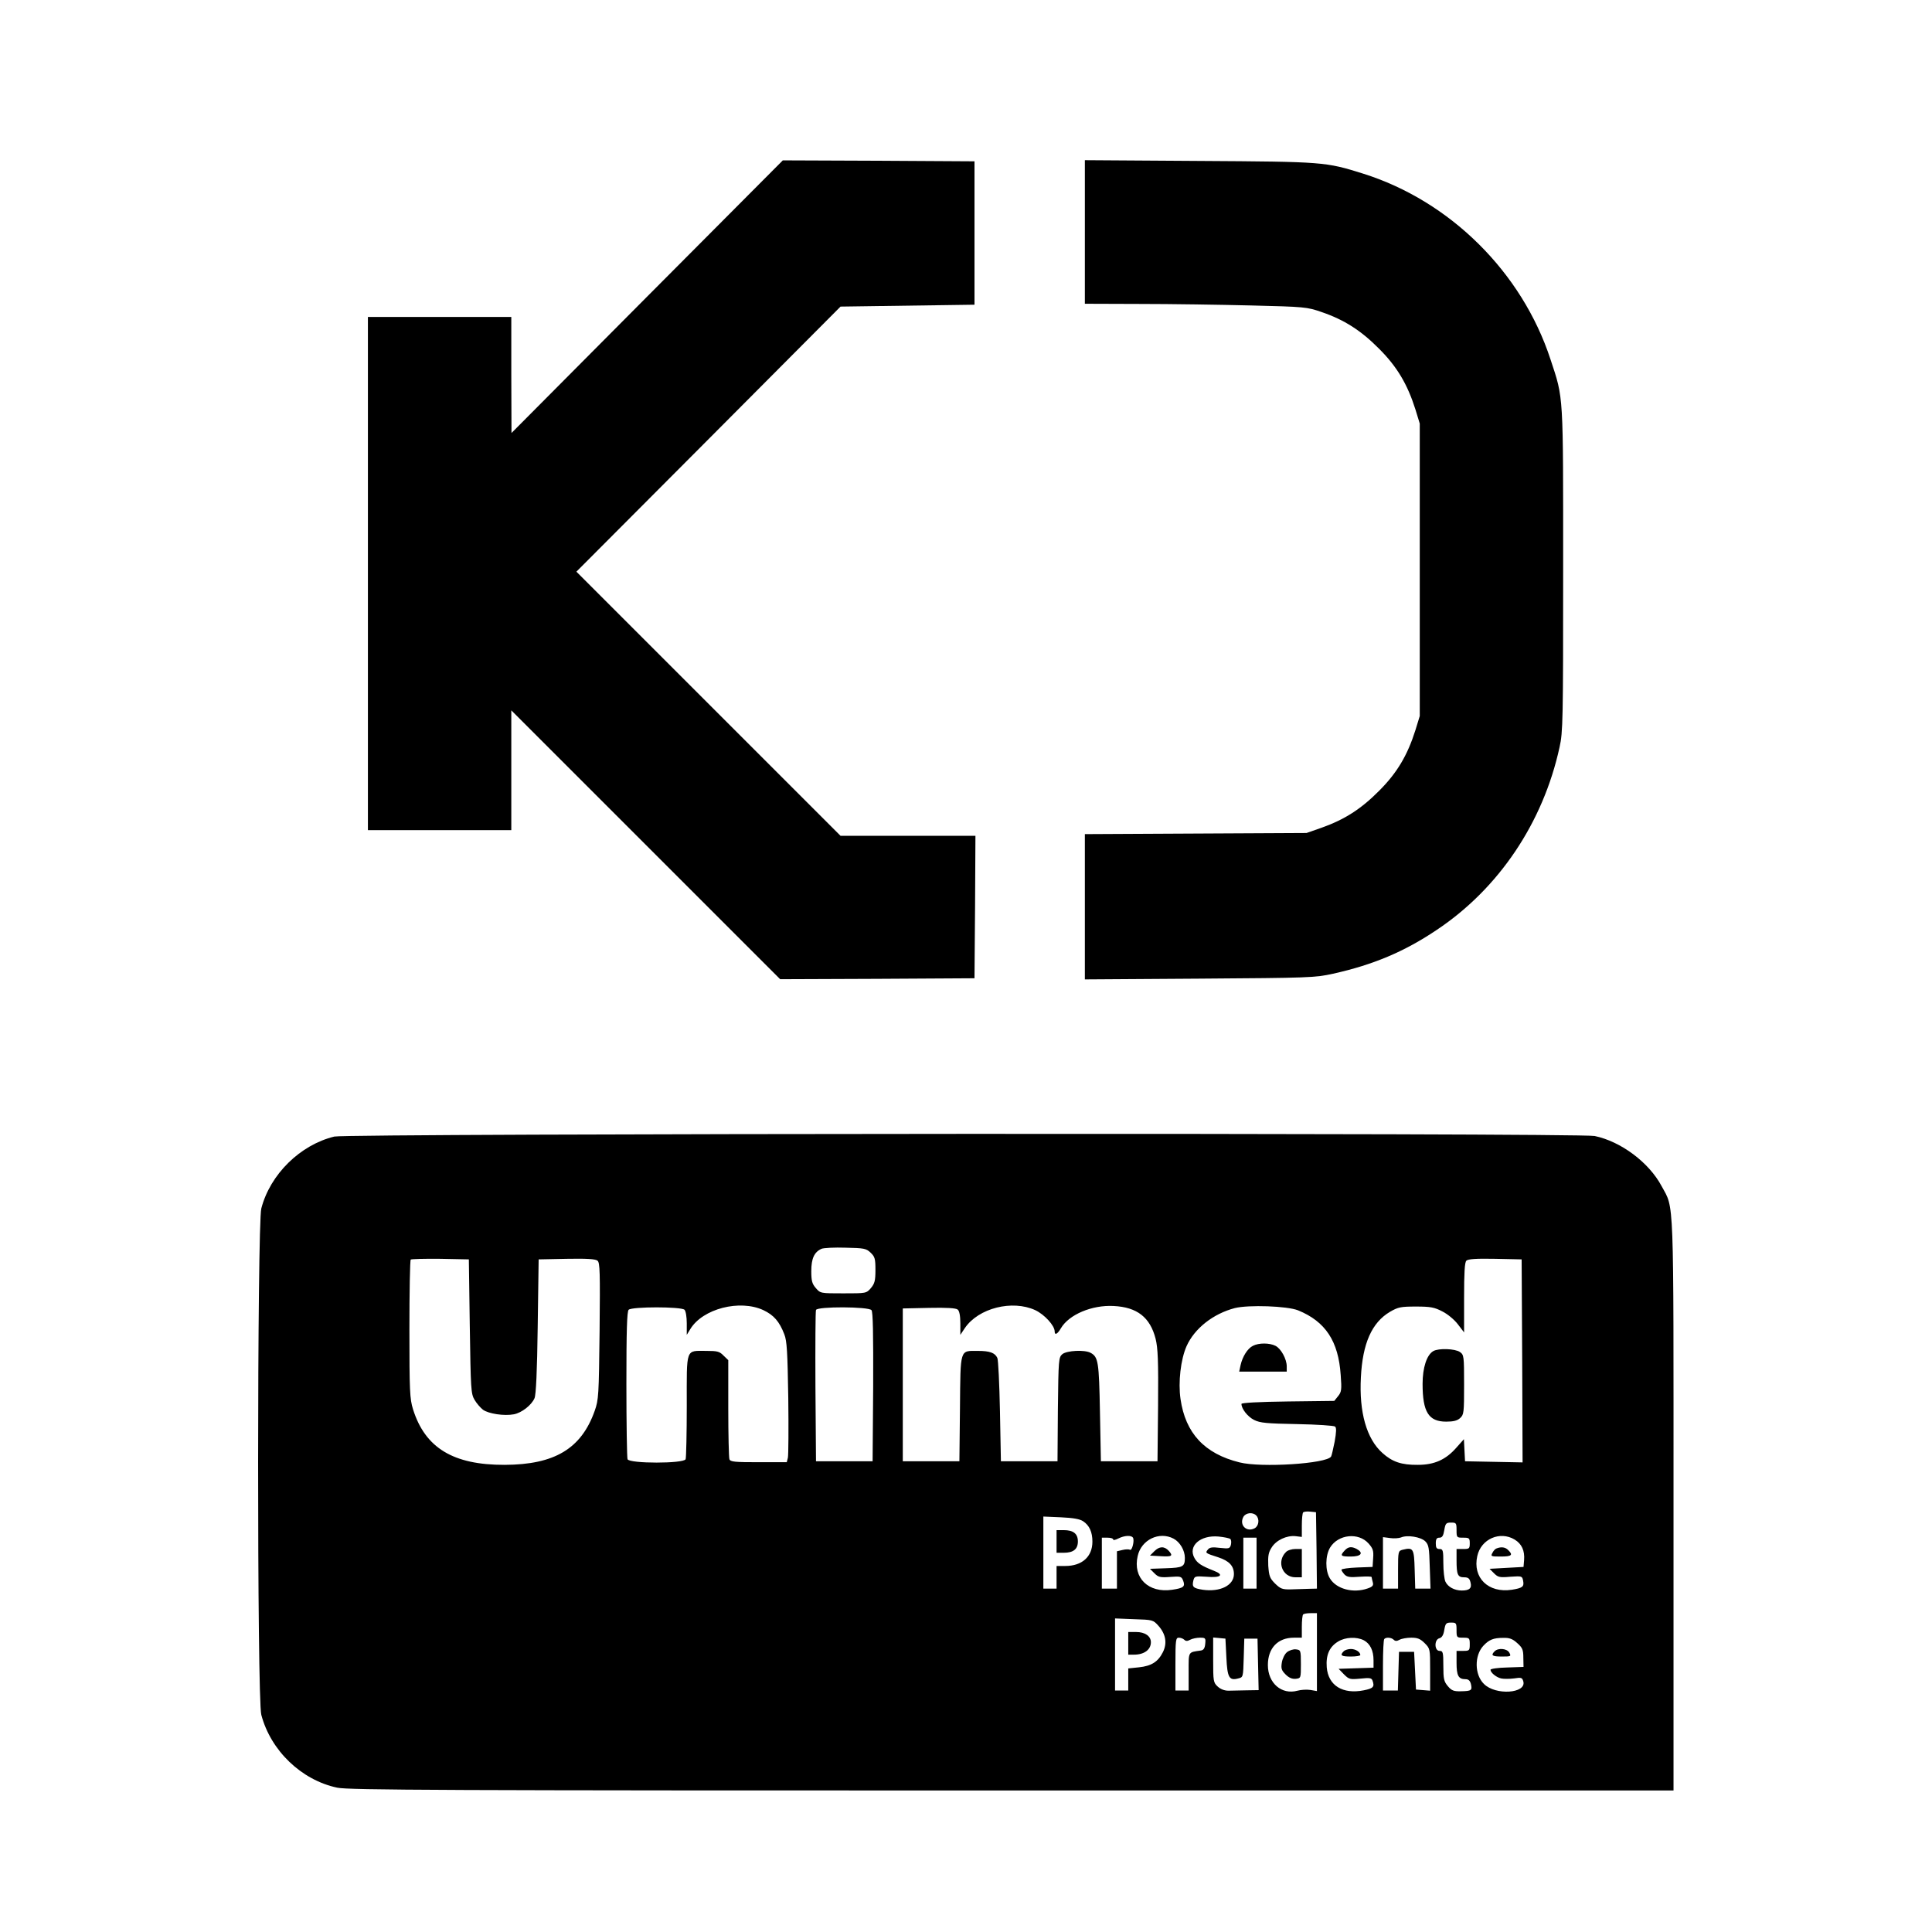
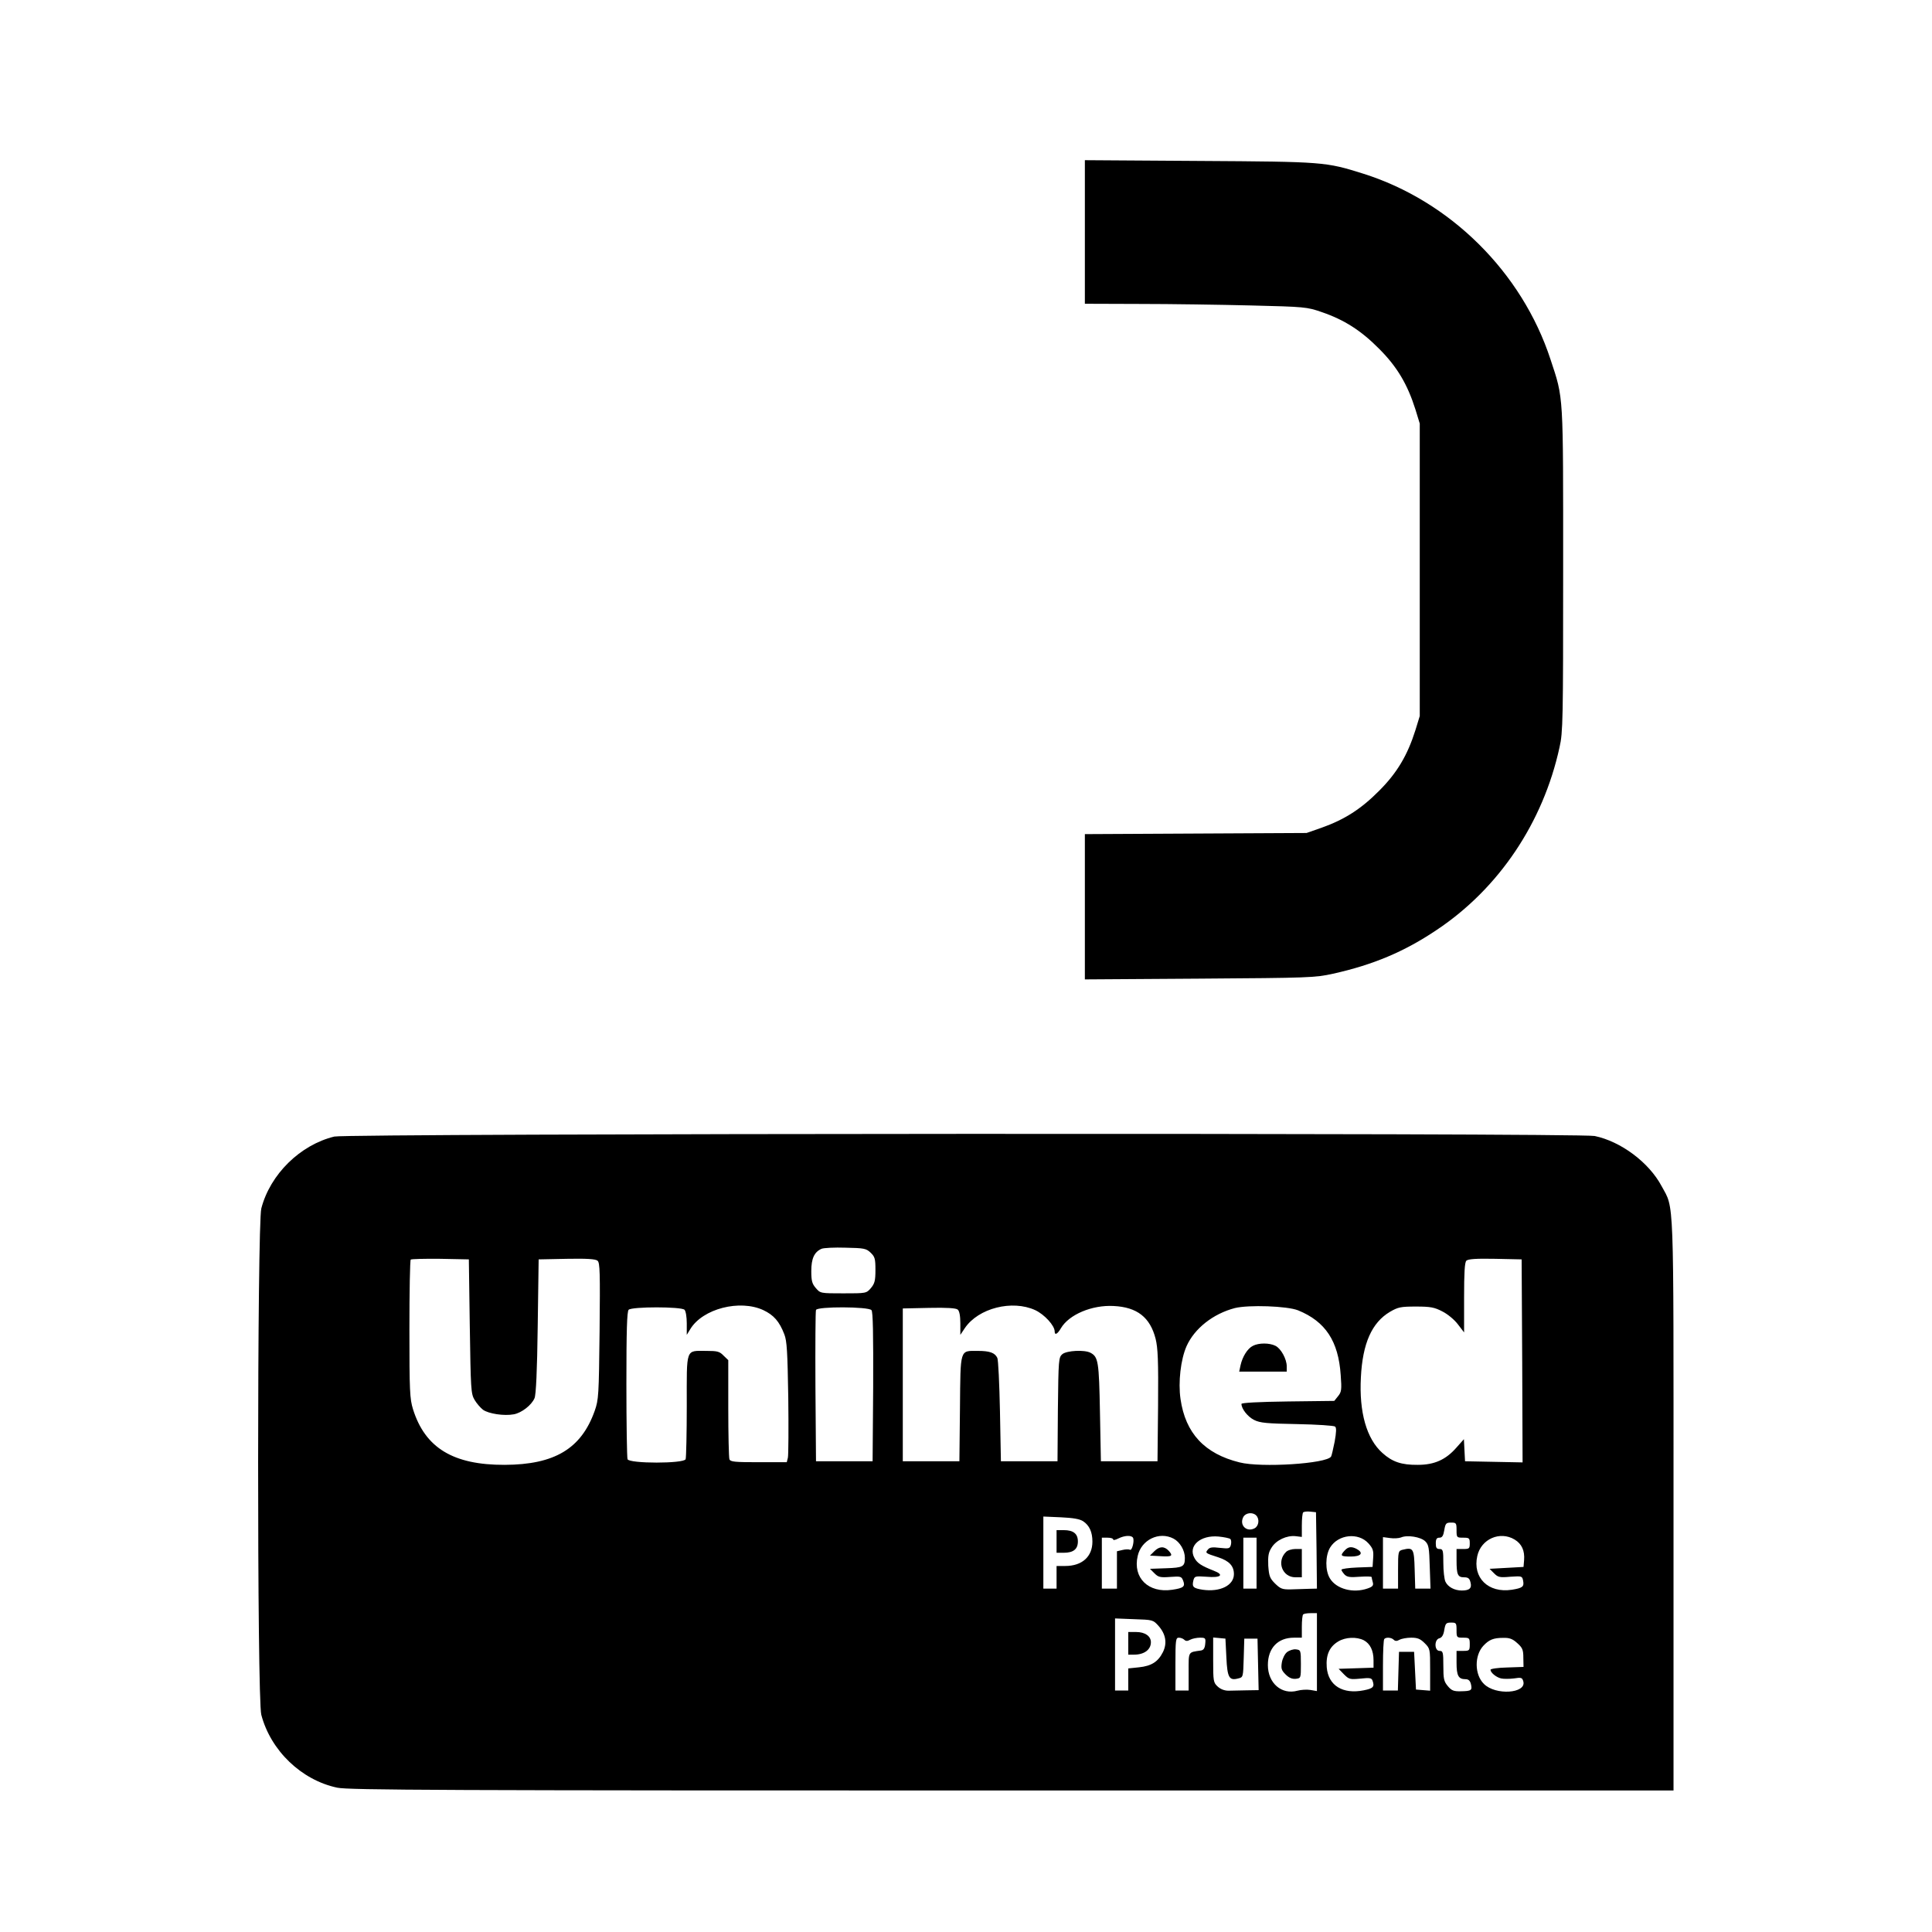
<svg xmlns="http://www.w3.org/2000/svg" version="1.0" width="1024pt" height="1024pt" viewBox="0 0 1024 1024" preserveAspectRatio="xMidYMid meet">
  <g transform="translate(0,1024) scale(0.1,-0.1)" fill="#000000" stroke="none">
-     <path d="M3430 8668 l-719 -723 -1 308 0 307 -380 0 -380 0 0 -1360 0 -1360 380 0 380 0 0 317 0 318 713 -713 712 -712 515 2 515 3 3 378 2 377 -357 0 -358 0 -700 700 -700 700 700 702 700 703 355 5 355 5 0 380 0 380 -508 3 -508 2 -719 -722z" />
    <path d="M5750 9011 l0 -381 293 -1 c160 0 425 -4 587 -8 286 -7 297 -8 375 -35 120 -41 209 -98 305 -195 95 -95 150 -188 192 -321 l23 -75 0 -775 0 -775 -23 -75 c-42 -133 -97 -226 -192 -321 -96 -97 -184 -153 -305 -196 l-80 -28 -587 -3 -588 -3 0 -385 0 -385 608 4 c582 4 611 5 707 26 212 47 379 117 551 233 328 219 563 568 650 968 18 79 19 143 19 940 0 946 3 903 -67 1115 -151 462 -532 840 -994 985 -198 62 -207 63 -866 67 l-608 4 0 -380z" />
    <path d="M1772 4216 c-181 -44 -340 -200 -387 -381 -22 -86 -23 -2600 0 -2684 50 -190 213 -346 402 -386 58 -13 570 -15 3576 -15 l3507 0 0 1513 c0 1668 4 1566 -63 1690 -67 126 -216 237 -355 266 -83 17 -6609 14 -6680 -3z m2842 -615 c23 -22 26 -32 26 -92 0 -57 -4 -72 -24 -96 -24 -28 -25 -28 -146 -28 -121 0 -122 0 -146 28 -20 23 -24 39 -24 90 0 67 16 101 54 118 11 5 69 8 128 6 97 -2 109 -4 132 -26z m-2124 -391 c5 -332 6 -357 25 -389 11 -19 31 -42 45 -53 29 -21 112 -34 164 -24 41 8 93 48 109 85 8 17 14 145 17 381 l5 355 149 3 c106 2 153 -1 163 -10 13 -10 14 -63 11 -372 -4 -343 -5 -364 -26 -424 -71 -200 -212 -285 -477 -286 -273 -1 -422 90 -486 295 -17 55 -19 96 -19 423 0 200 3 366 7 370 4 3 75 5 157 4 l151 -3 5 -355z m5578 -183 l2 -538 -152 3 -153 3 -3 58 -3 59 -40 -45 c-56 -64 -117 -91 -204 -91 -87 -1 -136 16 -188 63 -84 75 -124 216 -114 401 9 180 58 290 154 347 43 25 57 28 138 28 77 0 98 -4 140 -26 28 -14 64 -44 82 -68 l33 -43 0 184 c0 132 3 187 12 196 9 9 52 12 153 10 l140 -3 3 -538z m-4022 269 c55 -26 85 -60 111 -128 14 -35 17 -94 21 -336 2 -161 1 -304 -2 -318 l-6 -24 -149 0 c-127 0 -150 2 -155 16 -3 9 -6 130 -6 270 l0 255 -25 24 c-21 22 -33 25 -90 25 -113 0 -105 21 -105 -290 0 -147 -3 -275 -6 -284 -9 -24 -299 -24 -308 0 -3 9 -6 188 -6 398 0 284 3 385 12 394 17 17 279 17 296 0 7 -7 12 -39 12 -72 l0 -61 19 31 c66 108 262 158 387 100z m1441 0 c49 -23 103 -82 103 -113 0 -22 15 -14 33 17 43 73 165 124 279 118 125 -6 194 -60 223 -174 12 -49 15 -115 13 -355 l-3 -294 -150 0 -150 0 -5 260 c-5 269 -9 293 -50 315 -32 17 -125 12 -149 -7 -20 -17 -21 -27 -24 -293 l-2 -275 -150 0 -150 0 -5 265 c-3 146 -9 273 -14 283 -13 27 -40 37 -103 37 -97 0 -92 16 -95 -305 l-3 -280 -150 0 -150 0 0 405 0 405 139 3 c93 2 143 -1 152 -9 9 -7 14 -33 14 -73 l0 -61 24 36 c72 106 251 151 373 95z m1393 -1 c145 -59 214 -163 226 -343 6 -78 4 -90 -14 -112 l-20 -25 -246 -3 c-155 -2 -246 -7 -246 -13 0 -26 33 -68 67 -85 32 -16 67 -19 228 -22 105 -2 195 -8 201 -13 8 -6 7 -29 -2 -80 -8 -39 -16 -75 -19 -79 -23 -38 -371 -60 -485 -31 -186 46 -287 155 -313 336 -13 89 1 210 32 280 42 94 141 172 256 202 74 18 277 11 335 -12z m-2261 1 c8 -9 10 -125 9 -407 l-3 -394 -150 0 -150 0 -3 395 c-1 217 0 401 3 407 7 19 278 18 294 -1z m2359 -1274 l2 -202 -42 -1 c-24 -1 -67 -2 -95 -3 -47 -1 -56 3 -85 31 -28 28 -32 40 -36 95 -2 51 1 70 18 96 24 39 80 65 127 60 l33 -4 0 61 c0 34 3 65 7 69 4 4 21 6 38 4 l30 -3 3 -203z m-320 186 c19 -19 14 -56 -8 -68 -43 -23 -83 17 -60 60 12 22 49 27 68 8z m-917 -31 c33 -22 49 -57 49 -108 0 -80 -55 -129 -144 -129 l-46 0 0 -60 0 -60 -35 0 -35 0 0 191 0 191 93 -4 c65 -3 100 -9 118 -21z m1979 -47 c0 -39 1 -40 35 -40 32 0 35 -2 35 -30 0 -28 -3 -30 -35 -30 l-35 0 0 -59 c0 -77 6 -91 40 -91 22 0 29 -6 34 -27 8 -30 -5 -43 -46 -43 -39 0 -74 19 -87 47 -6 13 -11 57 -11 98 0 68 -2 75 -20 75 -16 0 -20 7 -20 30 0 23 5 30 19 30 15 0 21 10 26 40 6 36 10 40 36 40 27 0 29 -2 29 -40z m-1715 -40 c9 -15 -5 -71 -16 -64 -5 3 -23 3 -39 -1 l-30 -7 0 -99 0 -99 -40 0 -40 0 0 135 0 135 30 0 c17 0 30 -4 30 -9 0 -6 12 -3 28 5 32 16 68 18 77 4z m215 -5 c34 -18 60 -62 60 -102 0 -47 -10 -52 -100 -55 l-85 -3 24 -24 c20 -20 30 -23 83 -19 56 4 60 3 69 -20 12 -31 2 -39 -58 -48 -126 -19 -210 63 -183 179 19 86 114 132 190 92z m301 -2 c5 -5 6 -18 3 -31 -6 -20 -10 -21 -58 -16 -40 5 -55 3 -64 -9 -15 -18 -14 -19 55 -41 58 -19 83 -46 83 -89 0 -60 -73 -96 -165 -83 -51 8 -58 15 -50 49 6 23 9 24 69 20 77 -7 97 10 39 32 -66 26 -87 40 -102 67 -36 64 31 123 128 114 30 -3 58 -9 62 -13z m732 -23 c24 -27 28 -39 25 -78 l-3 -47 -82 -3 c-46 -2 -83 -7 -83 -12 0 -5 8 -16 17 -26 14 -13 29 -15 80 -11 35 2 63 2 63 -2 0 -3 3 -16 6 -27 5 -17 -1 -24 -27 -33 -77 -27 -166 -3 -200 53 -26 42 -25 121 1 164 43 70 150 81 203 22z m301 11 c19 -19 21 -35 24 -136 l4 -115 -41 0 -40 0 -3 102 c-3 111 -7 118 -64 104 -23 -6 -24 -9 -24 -106 l0 -100 -40 0 -40 0 0 136 0 137 38 -5 c20 -3 46 -1 57 3 34 15 105 3 129 -20z m474 9 c38 -23 54 -59 50 -109 l-3 -36 -90 -5 -90 -5 24 -24 c21 -21 30 -23 86 -18 62 4 63 4 68 -22 6 -31 -4 -38 -60 -47 -125 -19 -209 64 -183 179 20 90 120 134 198 87z m-1368 -125 l0 -135 -35 0 -35 0 0 135 0 135 35 0 35 0 0 -135z m320 -471 l0 -207 -35 6 c-19 3 -50 1 -68 -4 -84 -23 -157 40 -157 136 0 89 52 145 138 145 l42 0 0 58 c0 32 3 62 7 65 3 4 21 7 40 7 l33 0 0 -206z m-840 139 c39 -44 47 -92 24 -139 -26 -52 -61 -74 -127 -81 l-57 -6 0 -58 0 -59 -35 0 -35 0 0 191 0 191 101 -4 c99 -3 101 -4 129 -35z m1580 -23 c0 -39 1 -40 35 -40 33 0 35 -2 35 -35 0 -33 -2 -35 -35 -35 l-35 0 0 -63 c0 -68 10 -87 47 -87 16 0 24 -7 29 -25 8 -34 3 -38 -52 -39 -38 -1 -50 3 -70 27 -21 25 -24 38 -24 108 0 72 -2 79 -20 79 -28 0 -29 60 -1 67 13 3 22 17 26 44 6 35 10 39 36 39 27 0 29 -2 29 -40z m-1443 -51 c8 -8 17 -8 31 0 11 6 35 11 52 11 29 0 31 -2 28 -32 -2 -24 -9 -34 -23 -36 -69 -10 -65 -3 -65 -112 l0 -100 -35 0 -35 0 0 140 c0 128 2 140 18 140 10 0 23 -5 29 -11z m223 -93 c5 -108 15 -125 63 -112 26 6 26 7 29 109 l3 102 35 0 35 0 3 -137 3 -136 -63 -1 c-35 -1 -78 -2 -97 -2 -21 0 -42 8 -57 22 -23 21 -24 29 -24 141 l0 119 33 -3 32 -3 5 -99z m729 90 c33 -18 51 -54 51 -106 l0 -39 -92 -3 -93 -3 28 -29 c27 -27 32 -28 87 -23 47 5 59 4 64 -9 13 -34 5 -43 -46 -53 -111 -22 -188 25 -196 122 -5 65 14 109 61 137 38 23 97 26 136 6z m158 3 c8 -8 17 -8 31 0 11 6 39 11 62 11 33 0 48 -6 71 -29 29 -29 29 -31 29 -141 l0 -111 -37 3 -38 3 -5 100 -5 100 -40 0 -40 0 -3 -102 -3 -103 -39 0 -40 0 0 133 c0 74 3 137 7 140 10 11 38 8 50 -4z m655 -18 c27 -24 32 -35 32 -77 l1 -49 -87 -3 c-49 -1 -88 -7 -88 -12 0 -15 30 -40 56 -46 13 -3 44 -3 68 0 39 6 44 5 50 -16 17 -64 -148 -75 -209 -13 -50 49 -51 150 -3 202 30 32 53 42 105 42 33 1 50 -5 75 -28z" />
-     <path d="M7597 3079 c-35 -20 -57 -88 -57 -174 0 -149 32 -200 125 -200 38 0 59 5 74 19 20 18 21 29 21 177 0 152 -1 158 -22 173 -26 18 -113 21 -141 5z" />
    <path d="M6641 3107 c-29 -14 -56 -58 -66 -104 l-7 -33 126 0 126 0 0 28 c0 39 -31 95 -60 109 -32 16 -88 16 -119 0z" />
    <path d="M6816 2014 c-51 -50 -20 -134 50 -134 l34 0 0 75 0 75 -34 0 c-19 0 -42 -7 -50 -16z" />
    <path d="M5600 2070 l0 -60 38 0 c51 0 75 19 75 60 0 41 -24 60 -75 60 l-38 0 0 -60z" />
    <path d="M6118 2018 l-23 -23 54 -3 c63 -4 70 1 46 28 -24 26 -50 25 -77 -2z" />
    <path d="M7127 2022 c-26 -28 -21 -32 33 -32 54 0 69 19 31 40 -28 15 -46 12 -64 -8z" />
-     <path d="M7932 2033 c-7 -2 -17 -13 -22 -24 -10 -18 -7 -19 45 -19 57 0 66 8 39 34 -15 16 -37 19 -62 9z" />
    <path d="M6821 1483 c-12 -10 -24 -35 -27 -55 -5 -31 -2 -41 20 -63 18 -18 35 -25 54 -23 27 3 27 4 27 78 0 73 -1 75 -26 78 -14 2 -35 -5 -48 -15z" />
    <path d="M5980 1530 l0 -60 31 0 c53 0 89 26 89 66 0 32 -31 54 -78 54 l-42 0 0 -60z" />
-     <path d="M7122 1488 c-22 -22 -13 -28 38 -28 28 0 50 4 50 8 0 16 -25 32 -50 32 -14 0 -31 -5 -38 -12z" />
-     <path d="M7922 1488 c-22 -22 -13 -28 38 -28 48 0 50 1 40 20 -12 23 -59 27 -78 8z" />
  </g>
</svg>